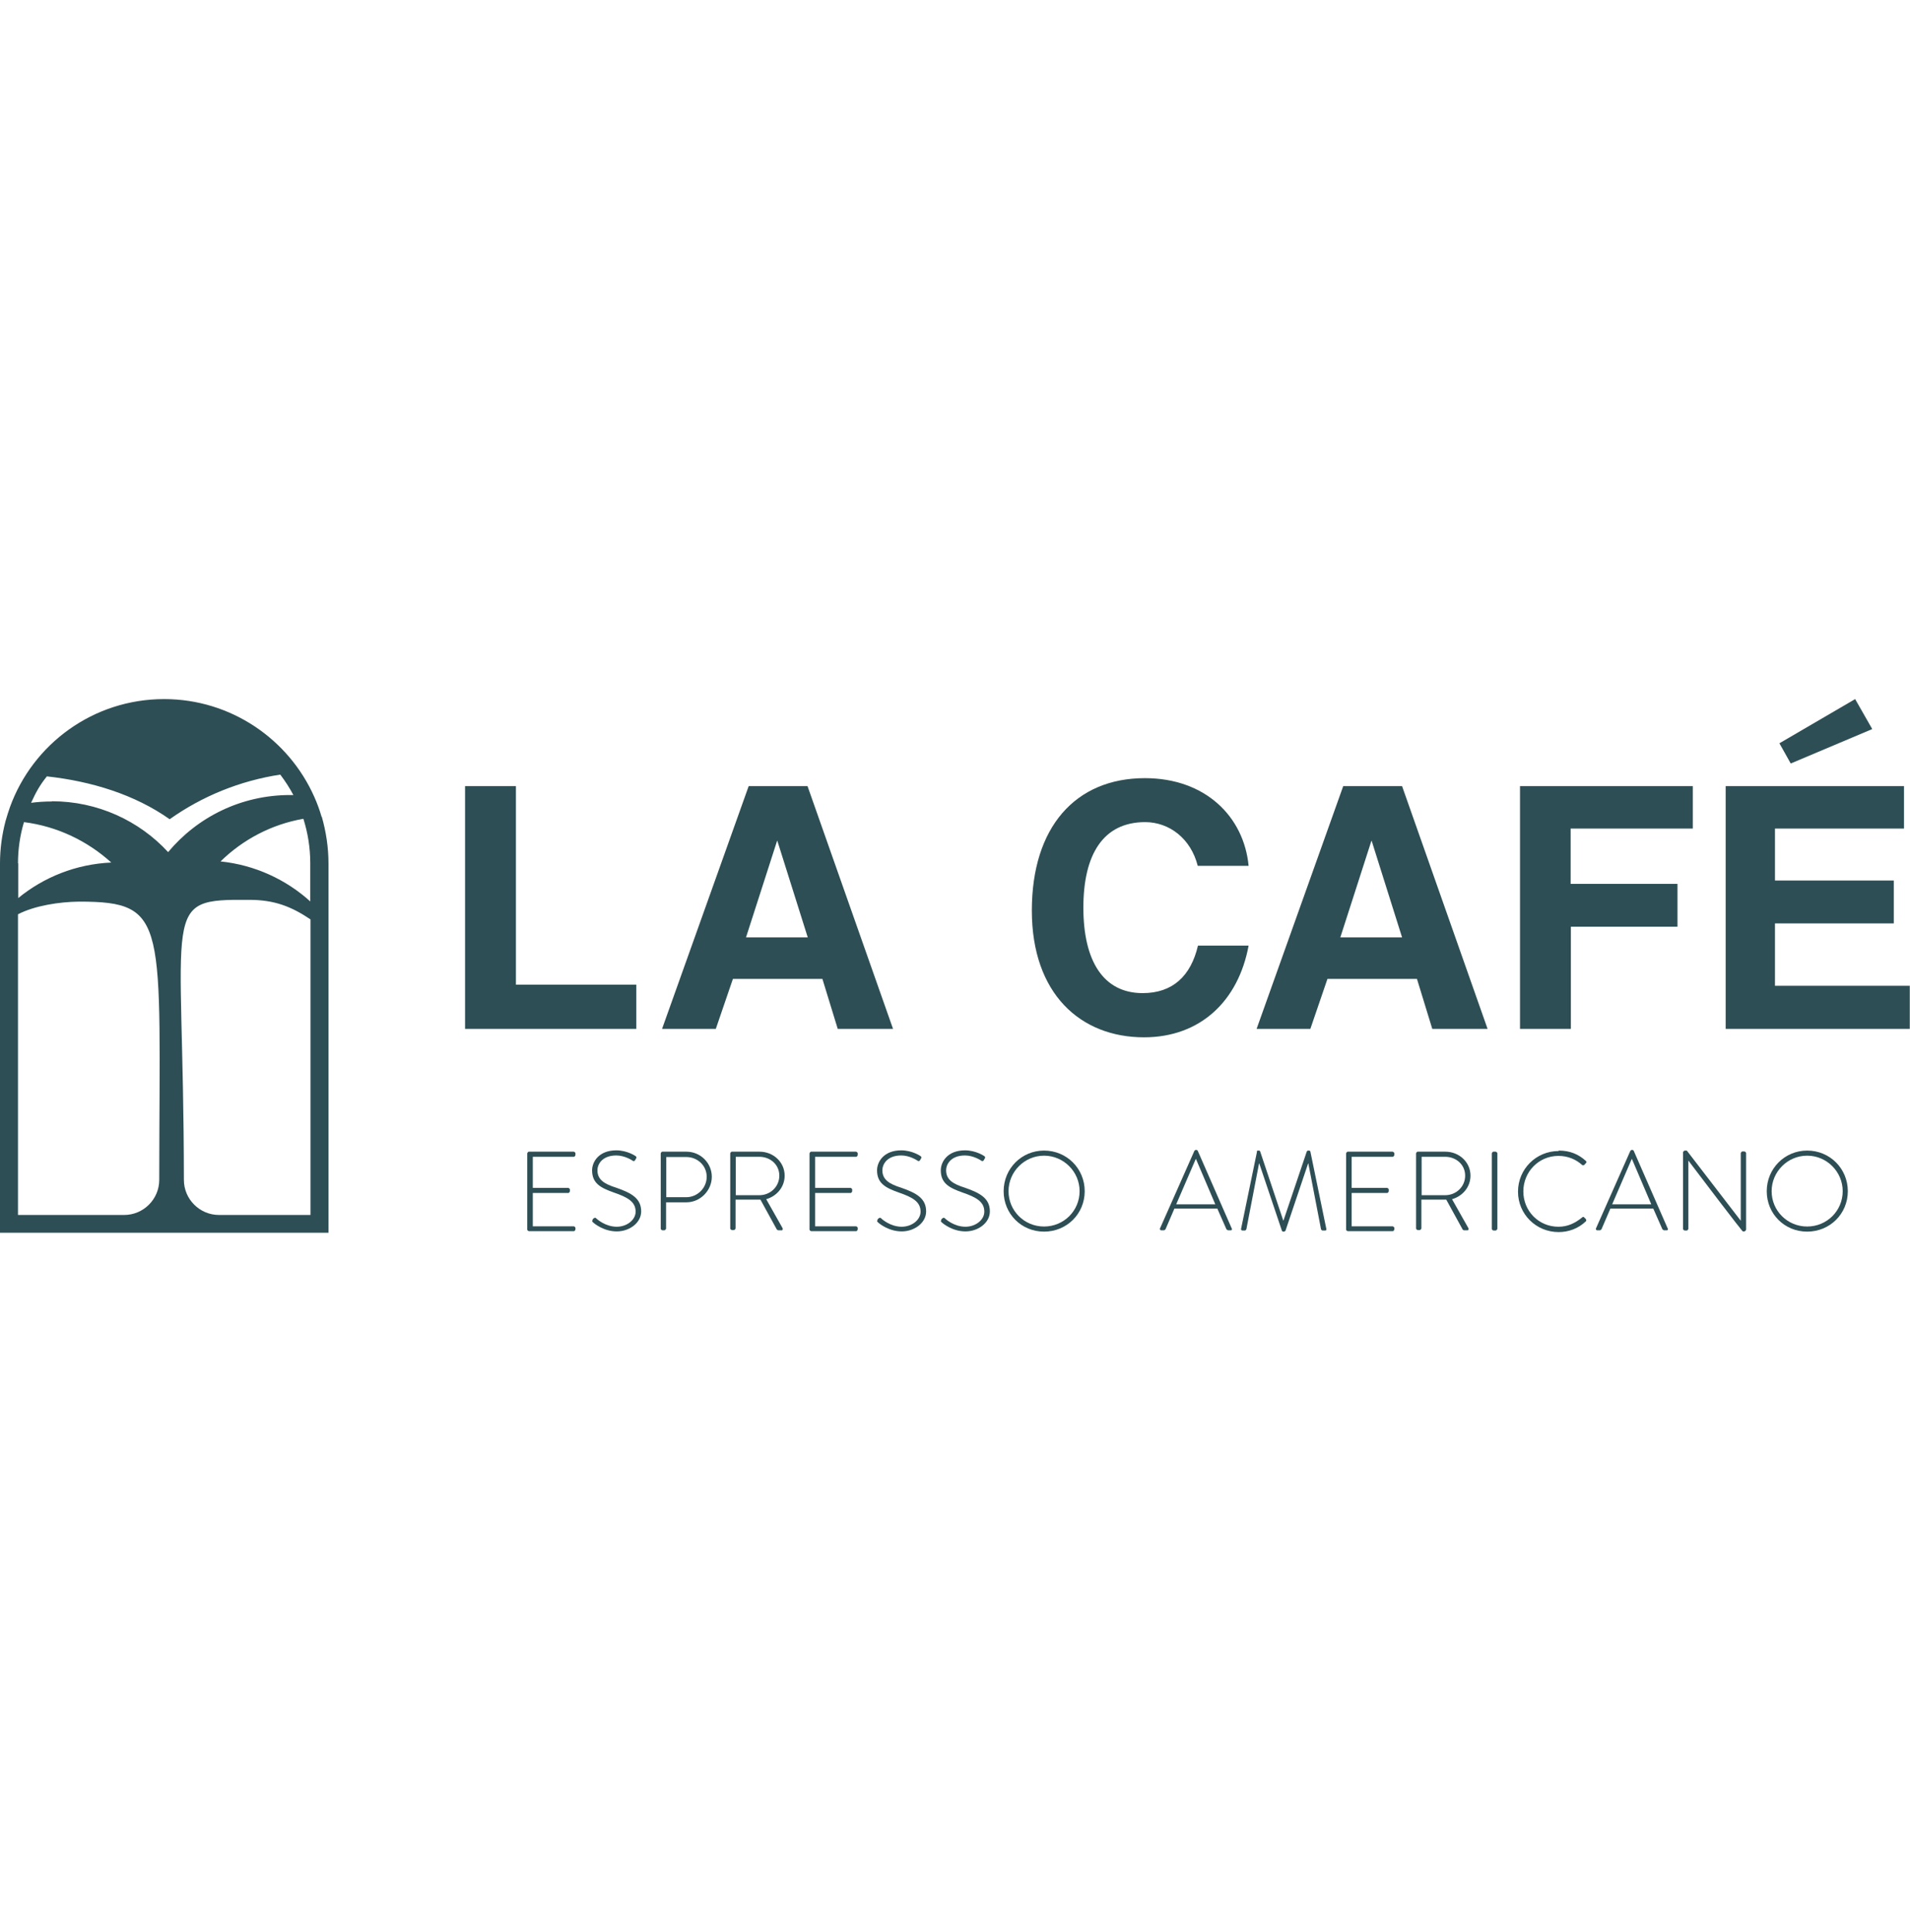
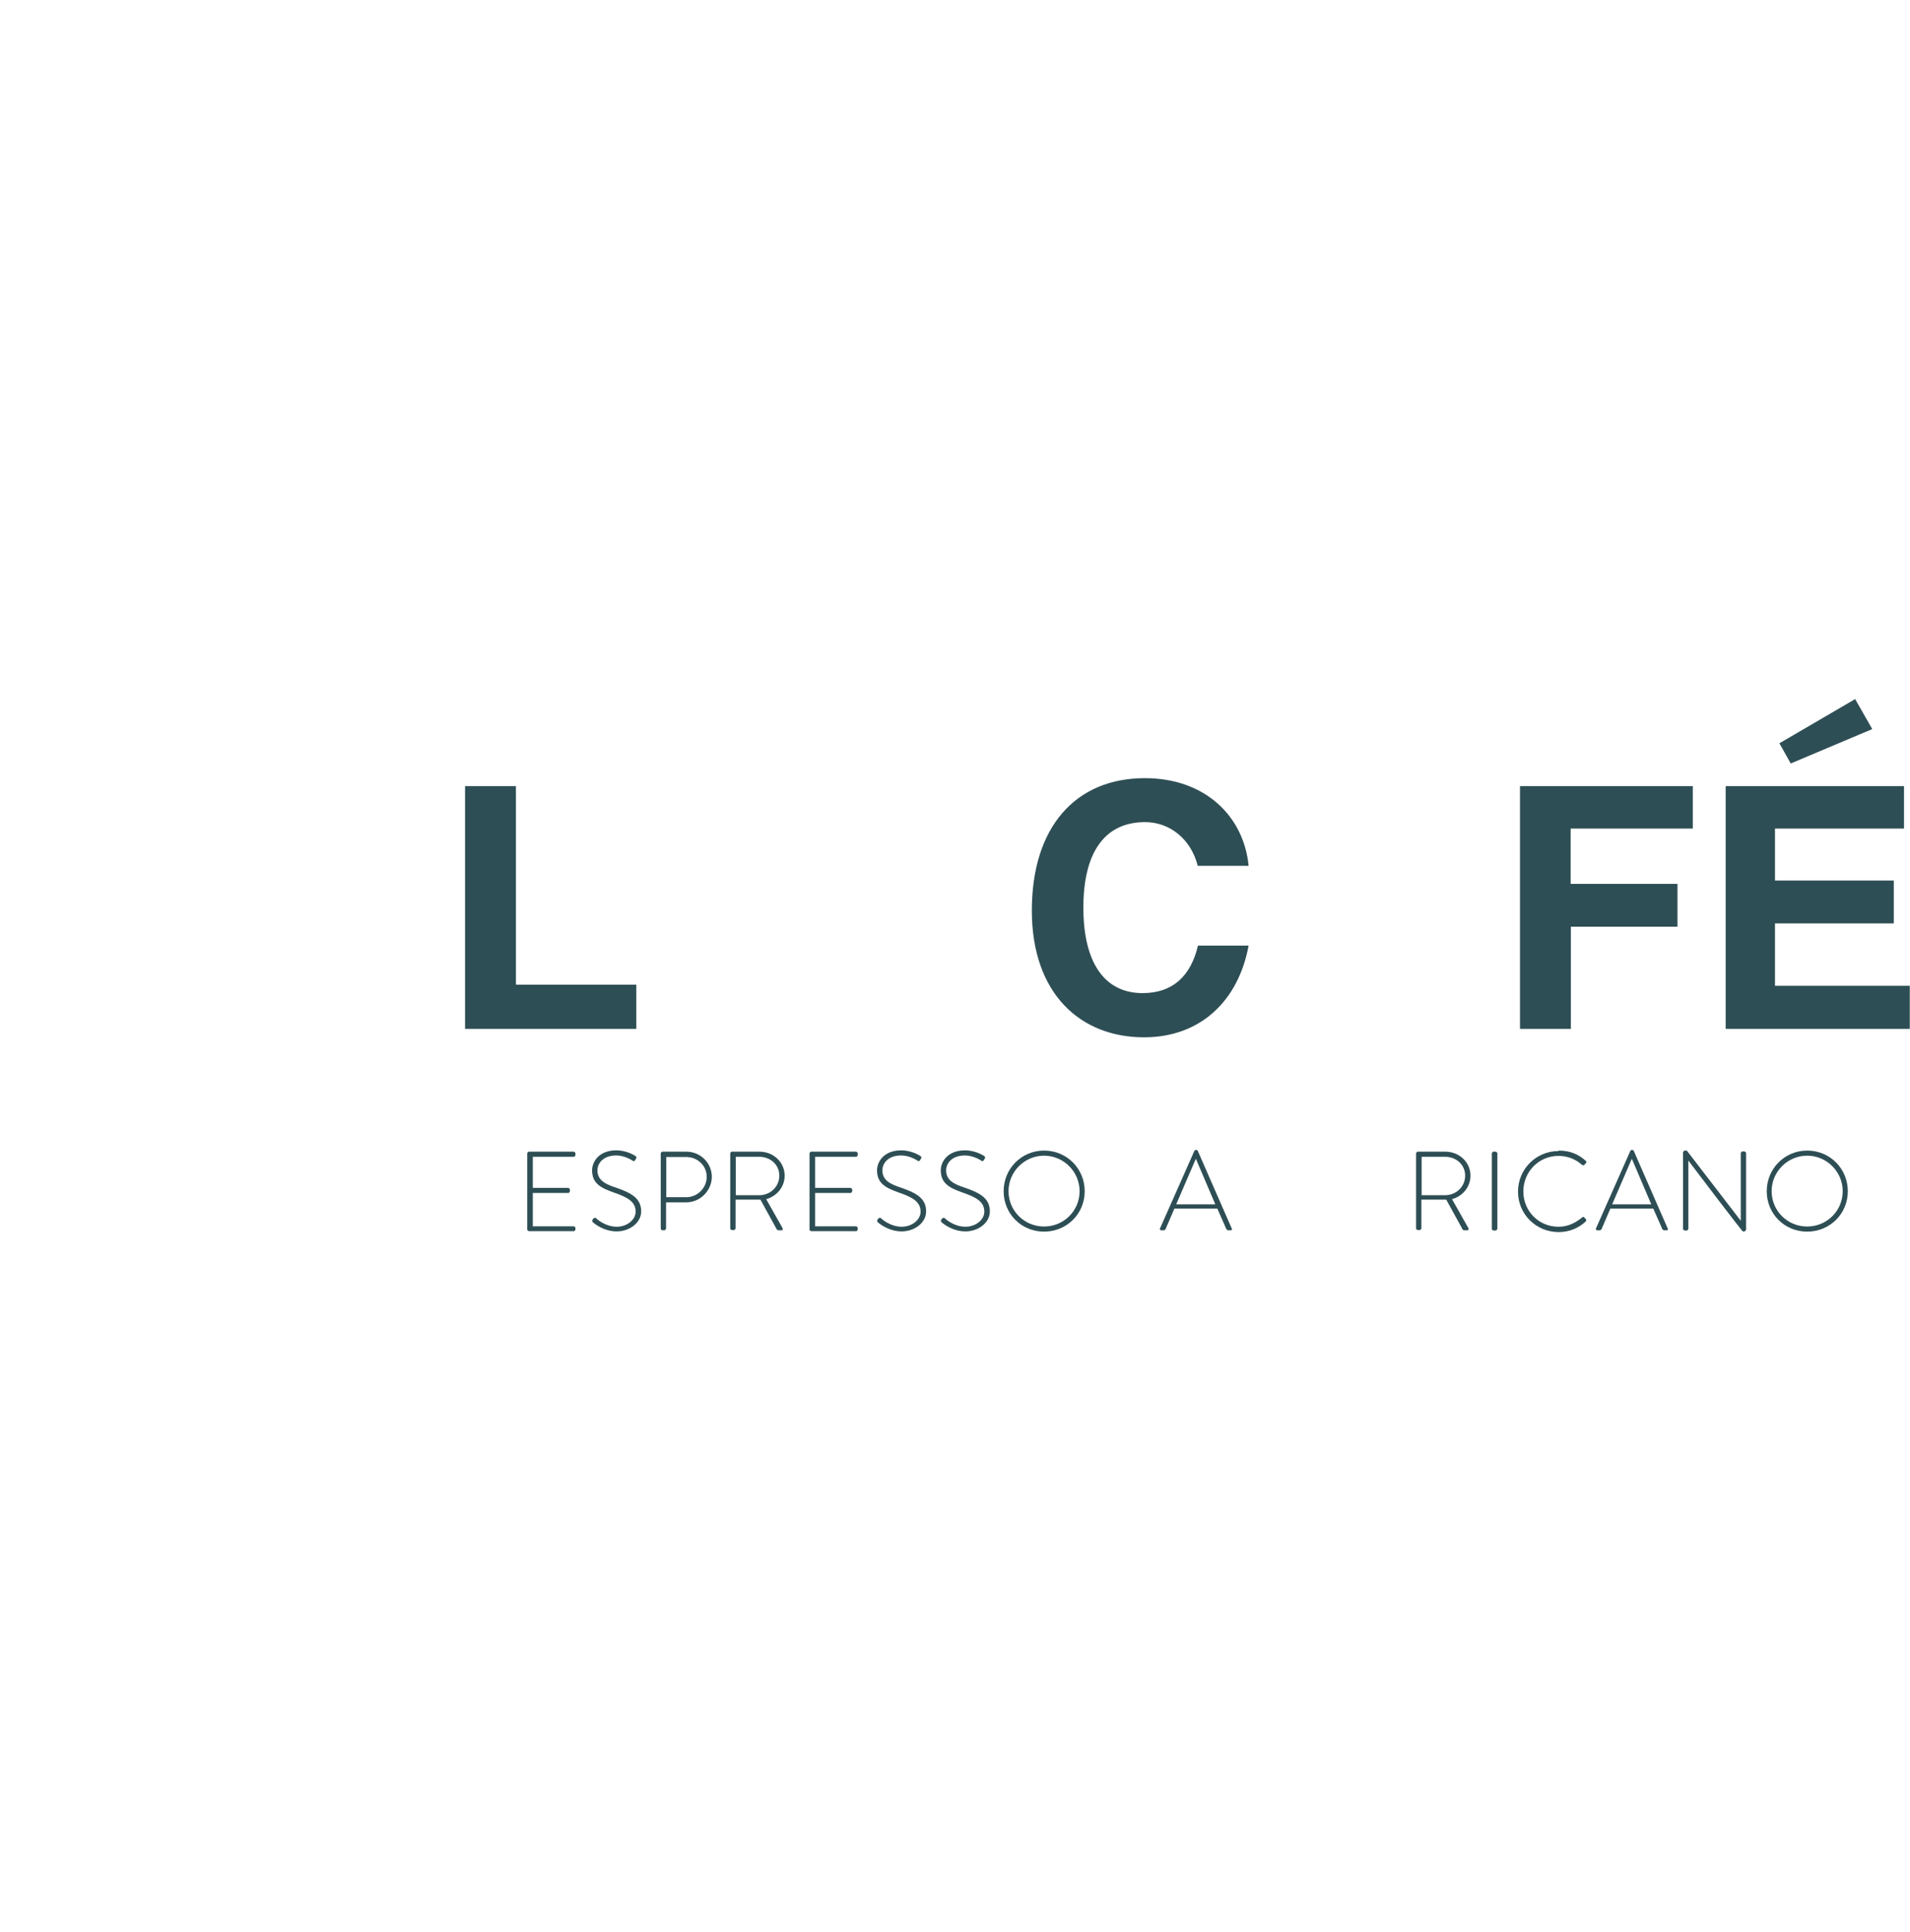
<svg xmlns="http://www.w3.org/2000/svg" id="Layer_1" data-name="Layer 1" viewBox="0 0 86 87">
  <defs>
    <style>      .cls-1 {        fill: #2d4e54;      }    </style>
  </defs>
  <g>
    <g>
      <path class="cls-1" d="M23.74,51.93s.03-.07.07-.07h2.03s.07.03.07.07v.09s-.03.07-.07.07h-1.85v1.4h1.6s.07.03.07.07v.09s-.03.07-.07.07h-1.6v1.5h1.85s.07.03.07.07v.08s-.03.07-.07.07h-2.03s-.07-.03-.07-.07v-3.41Z" />
      <path class="cls-1" d="M36.45,51.93s.03-.07.07-.07h2.03s.07.03.07.07v.09s-.03.07-.07.07h-1.85v1.4h1.6s.07.03.07.07v.09s-.03.07-.07.07h-1.6v1.5h1.85s.07.03.07.07v.08s-.03.07-.07.07h-2.03s-.07-.03-.07-.07v-3.41Z" />
      <path class="cls-1" d="M26.67,54.93l.05-.06s.07-.06.11-.02c.05.05.43.39.94.39.46,0,.85-.31.85-.68,0-.45-.37-.65-.98-.86-.59-.21-.98-.41-.98-1,0-.38.3-.9,1.09-.9.5,0,.87.26.87.26.02.02.06.05.02.11-.02.02-.03.05-.04.07-.03.04-.06.06-.11.03-.01-.01-.35-.24-.74-.24-.62,0-.85.38-.85.67,0,.43.33.62.84.78.69.24,1.13.48,1.13,1.07,0,.51-.52.9-1.1.9s-1.01-.35-1.07-.41c-.03-.03-.06-.05-.01-.11Z" />
      <path class="cls-1" d="M29.75,51.93s.03-.07.07-.07h1.09c.63,0,1.14.51,1.14,1.13s-.52,1.15-1.14,1.15h-.92v1.19s-.03.07-.08.07h-.09s-.07-.03-.07-.07v-3.41ZM30.9,53.91c.5,0,.92-.41.92-.92s-.42-.89-.92-.89h-.9v1.81h.91Z" />
      <path class="cls-1" d="M32.88,51.93s.03-.07.07-.07h1.25c.62,0,1.13.47,1.13,1.08,0,.51-.35.92-.83,1.06l.74,1.31s.02.09-.04.09h-.16s-.06-.02-.07-.05l-.73-1.33c-.07,0-.12,0-.19,0h-.93v1.3s-.03.07-.08.07h-.09s-.07-.03-.07-.07v-3.41ZM34.19,53.82c.49,0,.9-.38.9-.88s-.41-.85-.9-.85h-1.06v1.73h1.07Z" />
      <path class="cls-1" d="M39.5,54.93l.05-.06s.07-.06.11-.02c.05.05.43.39.94.39.46,0,.85-.31.85-.68,0-.45-.37-.65-.98-.86-.59-.21-.98-.41-.98-1,0-.38.3-.9,1.09-.9.5,0,.87.26.87.26.02.02.06.05.02.11-.02.02-.03.05-.04.07-.03.04-.06.06-.11.03-.01-.01-.35-.24-.74-.24-.62,0-.85.38-.85.67,0,.43.33.62.84.78.69.24,1.13.48,1.13,1.07,0,.51-.52.9-1.1.9s-1.01-.35-1.07-.41c-.03-.03-.06-.05-.01-.11Z" />
      <path class="cls-1" d="M42.37,54.93l.05-.06s.07-.06.11-.02c.05.05.43.39.94.39.46,0,.85-.31.85-.68,0-.45-.37-.65-.98-.86-.59-.21-.98-.41-.98-1,0-.38.3-.9,1.09-.9.5,0,.87.26.87.26.02.02.06.05.02.11-.02.02-.03.05-.04.07-.03.04-.06.06-.11.03-.01-.01-.35-.24-.74-.24-.62,0-.85.38-.85.67,0,.43.33.62.84.78.69.24,1.13.48,1.13,1.07,0,.51-.52.9-1.1.9s-1.01-.35-1.07-.41c-.03-.03-.06-.05-.01-.11Z" />
      <path class="cls-1" d="M47.01,51.81c1.02,0,1.83.81,1.83,1.83s-.81,1.82-1.83,1.82-1.82-.8-1.82-1.82.81-1.83,1.82-1.83ZM47.01,55.23c.89,0,1.6-.71,1.6-1.59s-.72-1.6-1.6-1.6-1.6.72-1.6,1.6.71,1.59,1.6,1.59Z" />
    </g>
    <g>
      <path class="cls-1" d="M52.22,55.34l1.56-3.52s.04-.04.06-.04h.02s.05,0,.07.04l1.54,3.52s.01.06-.05.06h-.13s-.06-.03-.07-.05l-.41-.93h-1.93l-.4.93s-.04.05-.07.05h-.14s-.05-.02-.04-.06ZM54.72,54.23l-.87-2.04h-.01l-.88,2.04h1.76Z" />
-       <path class="cls-1" d="M56.58,51.85s.03-.04.05-.04h.06s.04,0,.05.04l1.04,3.11h.01l1.05-3.11s.03-.04.05-.04h.06s.04.01.05.04l.72,3.49c.01.05-.01.07-.06.07h-.12s-.06-.03-.06-.06l-.57-2.96h-.01l-1.02,3.03s-.04.04-.07.04h-.02s-.06,0-.07-.04l-1.02-3.03h-.01l-.57,2.96s-.03.06-.06.06h-.12s-.07-.01-.06-.07l.72-3.49Z" />
-       <path class="cls-1" d="M60.61,51.93s.03-.07.07-.07h2.03s.07.03.07.07v.09s-.03.07-.07.07h-1.85v1.4h1.6s.07.03.07.07v.09s-.03.07-.07.07h-1.6v1.5h1.85s.07.03.07.07v.08s-.03.07-.07.07h-2.03s-.07-.03-.07-.07v-3.41Z" />
      <path class="cls-1" d="M63.76,51.93s.03-.07.07-.07h1.25c.62,0,1.13.47,1.13,1.08,0,.51-.35.92-.83,1.06l.74,1.31s.02.09-.04.09h-.16s-.06-.01-.07-.05l-.73-1.33c-.07,0-.12,0-.19,0h-.93v1.3s-.03.07-.08.07h-.09s-.07-.03-.07-.07v-3.41ZM65.07,53.82c.49,0,.9-.38.9-.88s-.41-.85-.9-.85h-1.06v1.73h1.07Z" />
      <path class="cls-1" d="M67.17,51.93s.03-.07.07-.07h.11s.07.03.07.07v3.41s-.04.07-.07.07h-.11s-.07-.03-.07-.07v-3.41Z" />
      <path class="cls-1" d="M70.18,51.81c.52,0,.9.17,1.23.47.03.03.03.07,0,.09l-.08.09s-.06.03-.09,0c-.29-.26-.65-.41-1.07-.41-.89,0-1.58.72-1.58,1.6s.69,1.59,1.58,1.59c.43,0,.76-.17,1.07-.42.03-.03.06-.03.08-.01l.09.09s.03.06,0,.09c-.34.33-.78.49-1.23.49-1.01,0-1.83-.8-1.83-1.82s.82-1.83,1.83-1.83Z" />
      <path class="cls-1" d="M71.85,55.34l1.56-3.52s.04-.04.06-.04h.02s.05,0,.07.04l1.54,3.52s.01.06-.05.06h-.13s-.06-.03-.07-.05l-.41-.93h-1.93l-.4.93s-.04.05-.07.05h-.14s-.05-.02-.04-.06ZM74.35,54.23l-.87-2.04h-.01l-.88,2.04h1.76Z" />
      <path class="cls-1" d="M75.78,51.88s.04-.07.08-.07h.09l2.43,3.16h0v-3.05s.03-.07.07-.07h.1s.07.03.07.07v3.46s-.04.07-.08.07h-.07s-.05-.02-2.45-3.19h0v3.08s-.03.07-.07.07h-.1s-.07-.03-.07-.07v-3.46Z" />
      <path class="cls-1" d="M81.37,51.81c1.02,0,1.83.81,1.83,1.83s-.81,1.82-1.83,1.82-1.82-.8-1.82-1.82.81-1.83,1.82-1.83ZM81.37,55.23c.89,0,1.6-.71,1.6-1.59s-.72-1.6-1.6-1.6-1.6.72-1.6,1.6.71,1.59,1.6,1.59Z" />
    </g>
  </g>
  <g>
    <path class="cls-1" d="M20.94,46.33v-10.93h2.29v8.94h5.42v1.99h-7.7Z" />
-     <path class="cls-1" d="M37.72,46.33l-.69-2.25h-4.03l-.77,2.25h-2.42l3.9-10.93h2.65l3.85,10.93h-2.49ZM35.01,37.86h-.02l-1.4,4.35h2.78l-1.37-4.35Z" />
    <path class="cls-1" d="M56.22,42.58c-.46,2.49-2.17,4.13-4.71,4.13-2.86,0-5.05-1.96-5.05-5.71s1.96-5.96,5.09-5.96c2.73,0,4.46,1.74,4.67,3.95h-2.29c-.31-1.23-1.28-1.97-2.37-1.97-1.89,0-2.78,1.46-2.78,3.85s.89,3.85,2.67,3.85c1.35,0,2.17-.77,2.49-2.14h2.29Z" />
-     <path class="cls-1" d="M64.49,46.33l-.69-2.25h-4.03l-.77,2.25h-2.42l3.9-10.93h2.65l3.85,10.93h-2.49ZM61.77,37.86h-.02l-1.4,4.35h2.78l-1.37-4.35Z" />
    <path class="cls-1" d="M70.73,41.72v4.61h-2.29v-10.93h7.78v1.91h-5.5v2.49h4.81v1.93h-4.81Z" />
    <path class="cls-1" d="M77.7,46.33v-10.93h8.03v1.91h-5.81v2.34h5.35v1.93h-5.35v2.81h6.07v1.94h-8.3ZM80.63,34.38l-.51-.91,3.41-1.99.77,1.35-3.67,1.55Z" />
  </g>
-   <path class="cls-1" d="M14.48,36.78c-.09-.31-.2-.61-.33-.9-1.15-2.59-3.75-4.4-6.76-4.4-3.19,0-5.91,2.02-6.94,4.86-.07.21-.14.41-.2.63C.09,37.58,0,38.22,0,38.88v16.63h14.79v-16.63c0-.73-.11-1.43-.3-2.1ZM.81,38.88c0-.64.09-1.27.27-1.86,1.5.19,2.86.85,3.93,1.82-1.59.07-3.04.66-4.19,1.6v-1.57ZM5.6,54.71H.81s0-13.54,0-13.54c.75-.39,1.86-.56,2.75-.57,4.06,0,3.62.92,3.61,12.53,0,.87-.71,1.58-1.58,1.58ZM2.34,36.09c-.32,0-.63.02-.94.06.22-.48.39-.79.71-1.19,2.01.22,3.96.82,5.53,1.93,1.45-1.03,3.15-1.73,4.98-2.01.22.29.42.6.59.92-.05,0-.1,0-.15,0-2.21,0-4.18,1-5.49,2.57-1.3-1.41-3.17-2.29-5.24-2.29ZM13.98,54.71h-4.12c-.87,0-1.58-.71-1.58-1.58-.01-12.41-1.11-12.64,2.95-12.61,1.12,0,1.89.3,2.75.88v13.31ZM13.98,40.6c-1.09-.99-2.5-1.65-4.05-1.81,1-.98,2.29-1.67,3.73-1.92.2.63.31,1.3.31,2v1.72Z" />
</svg>